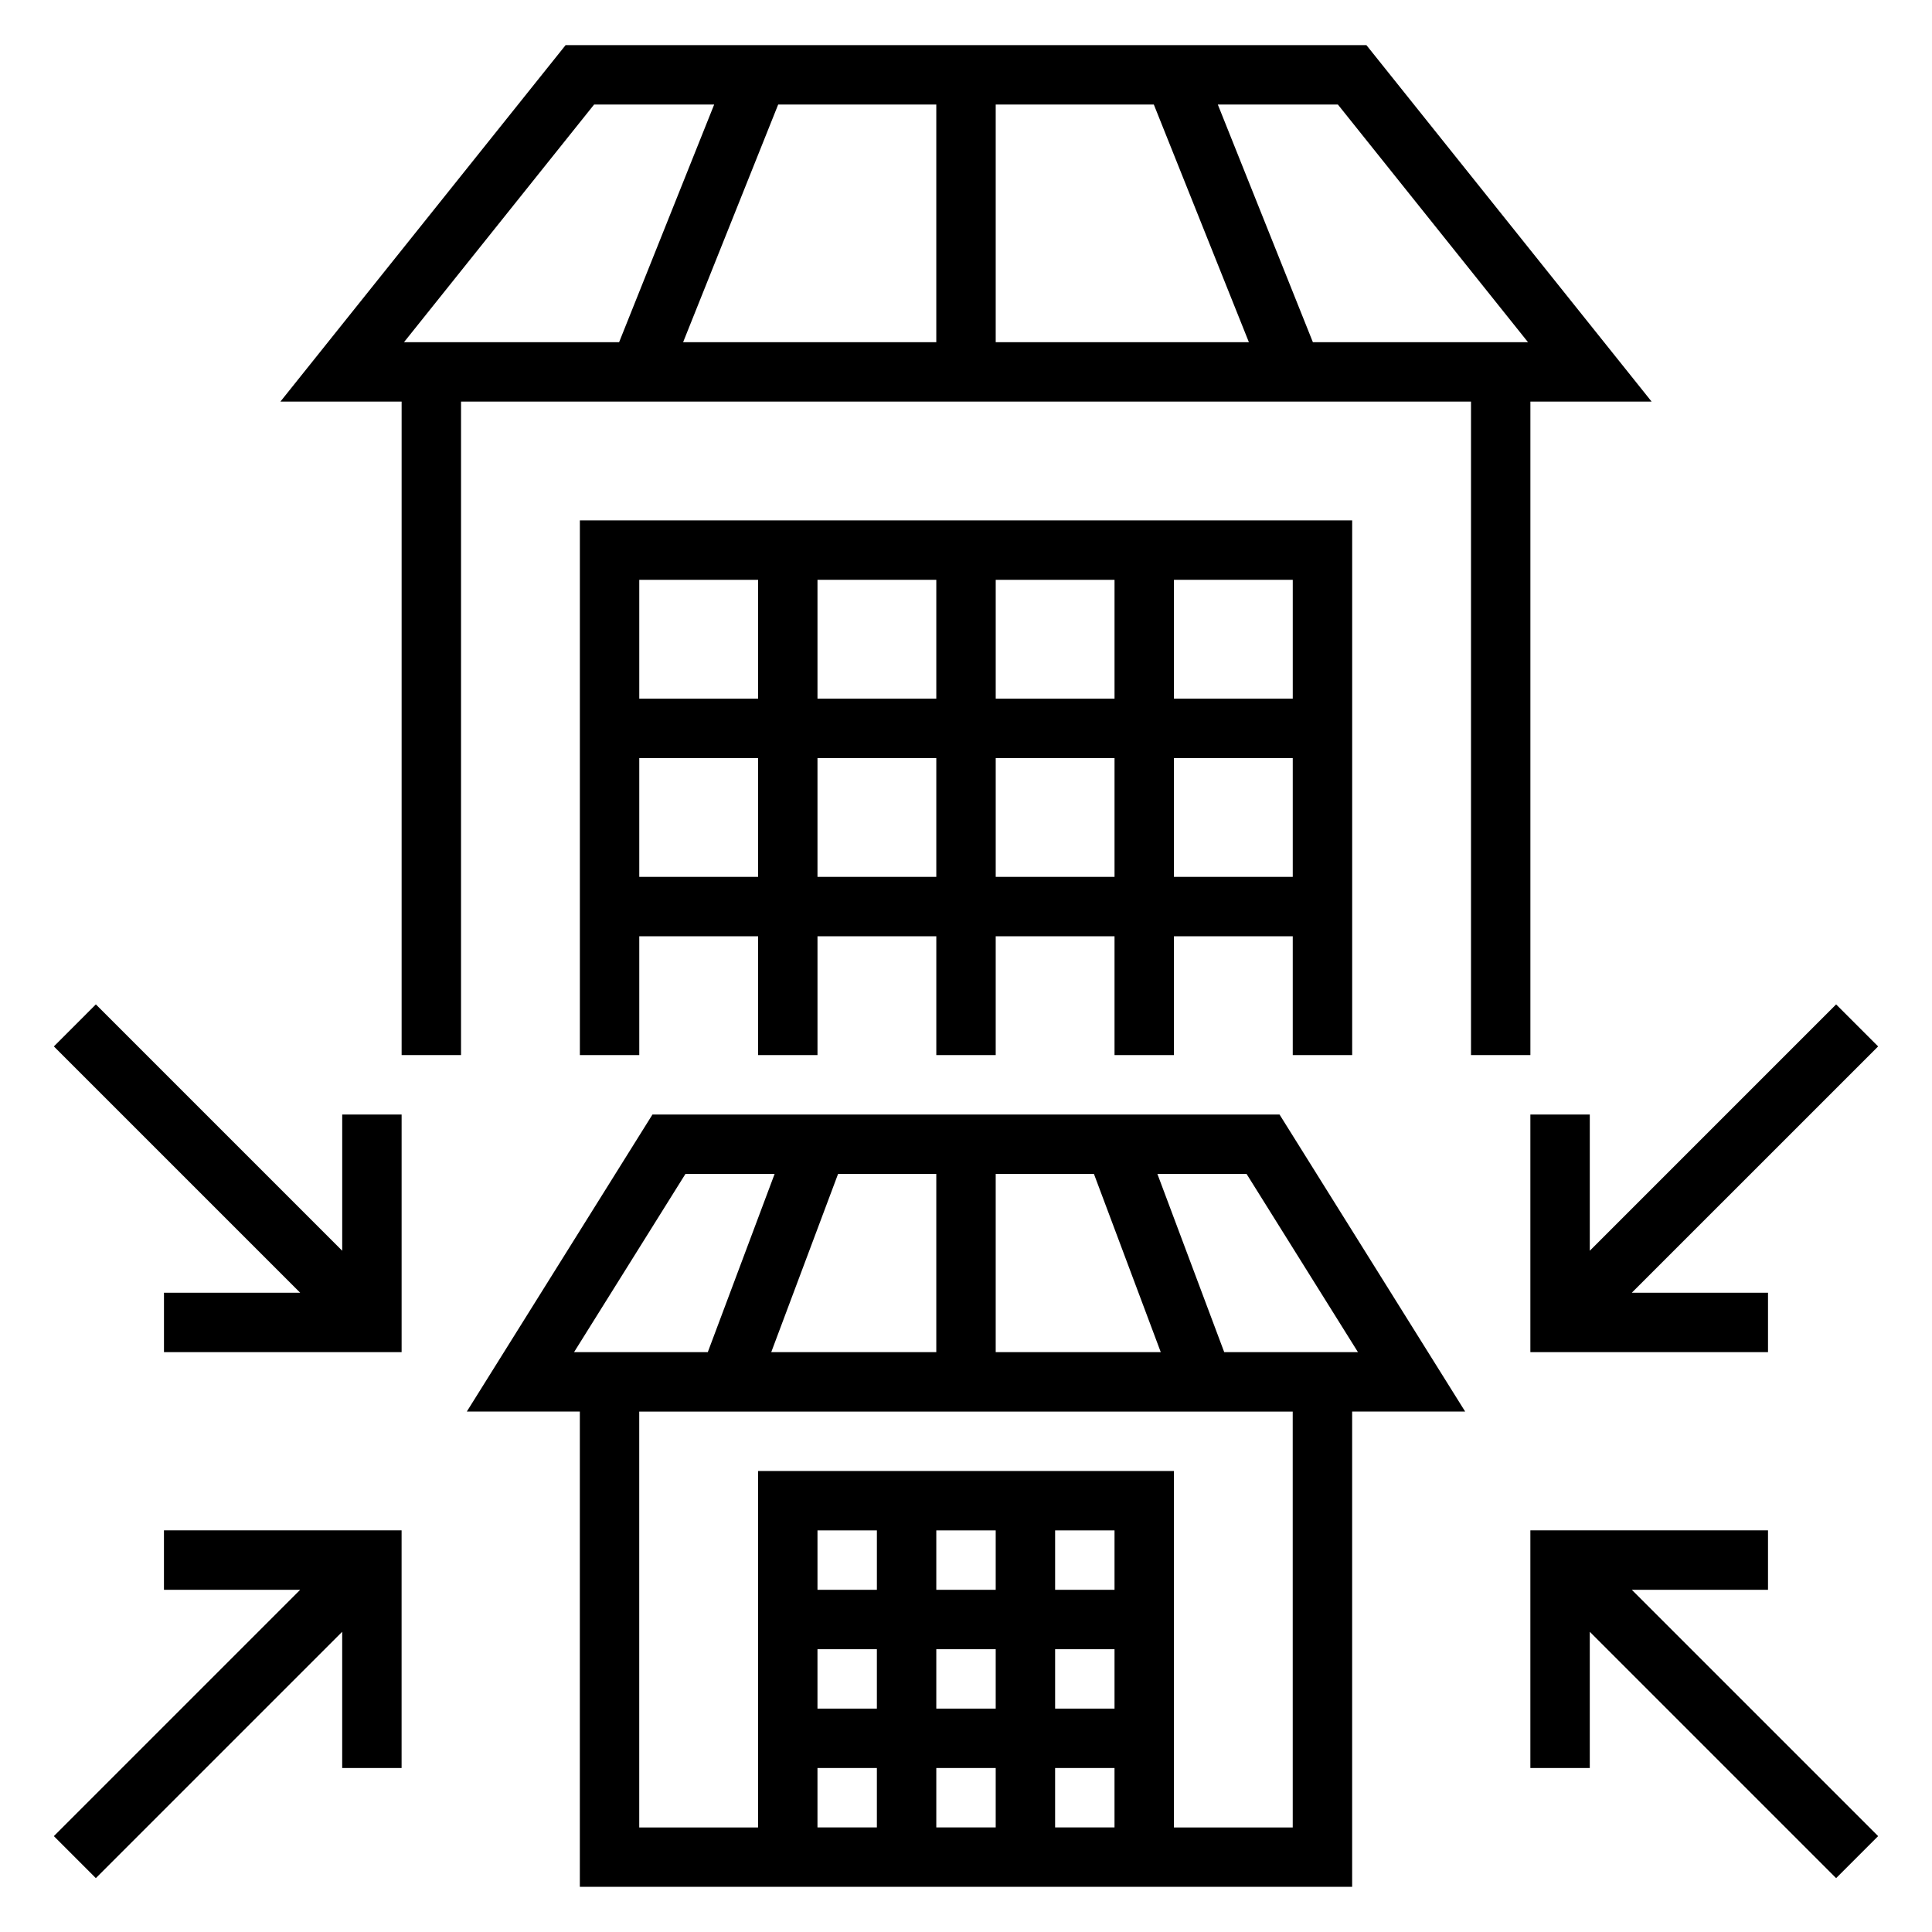
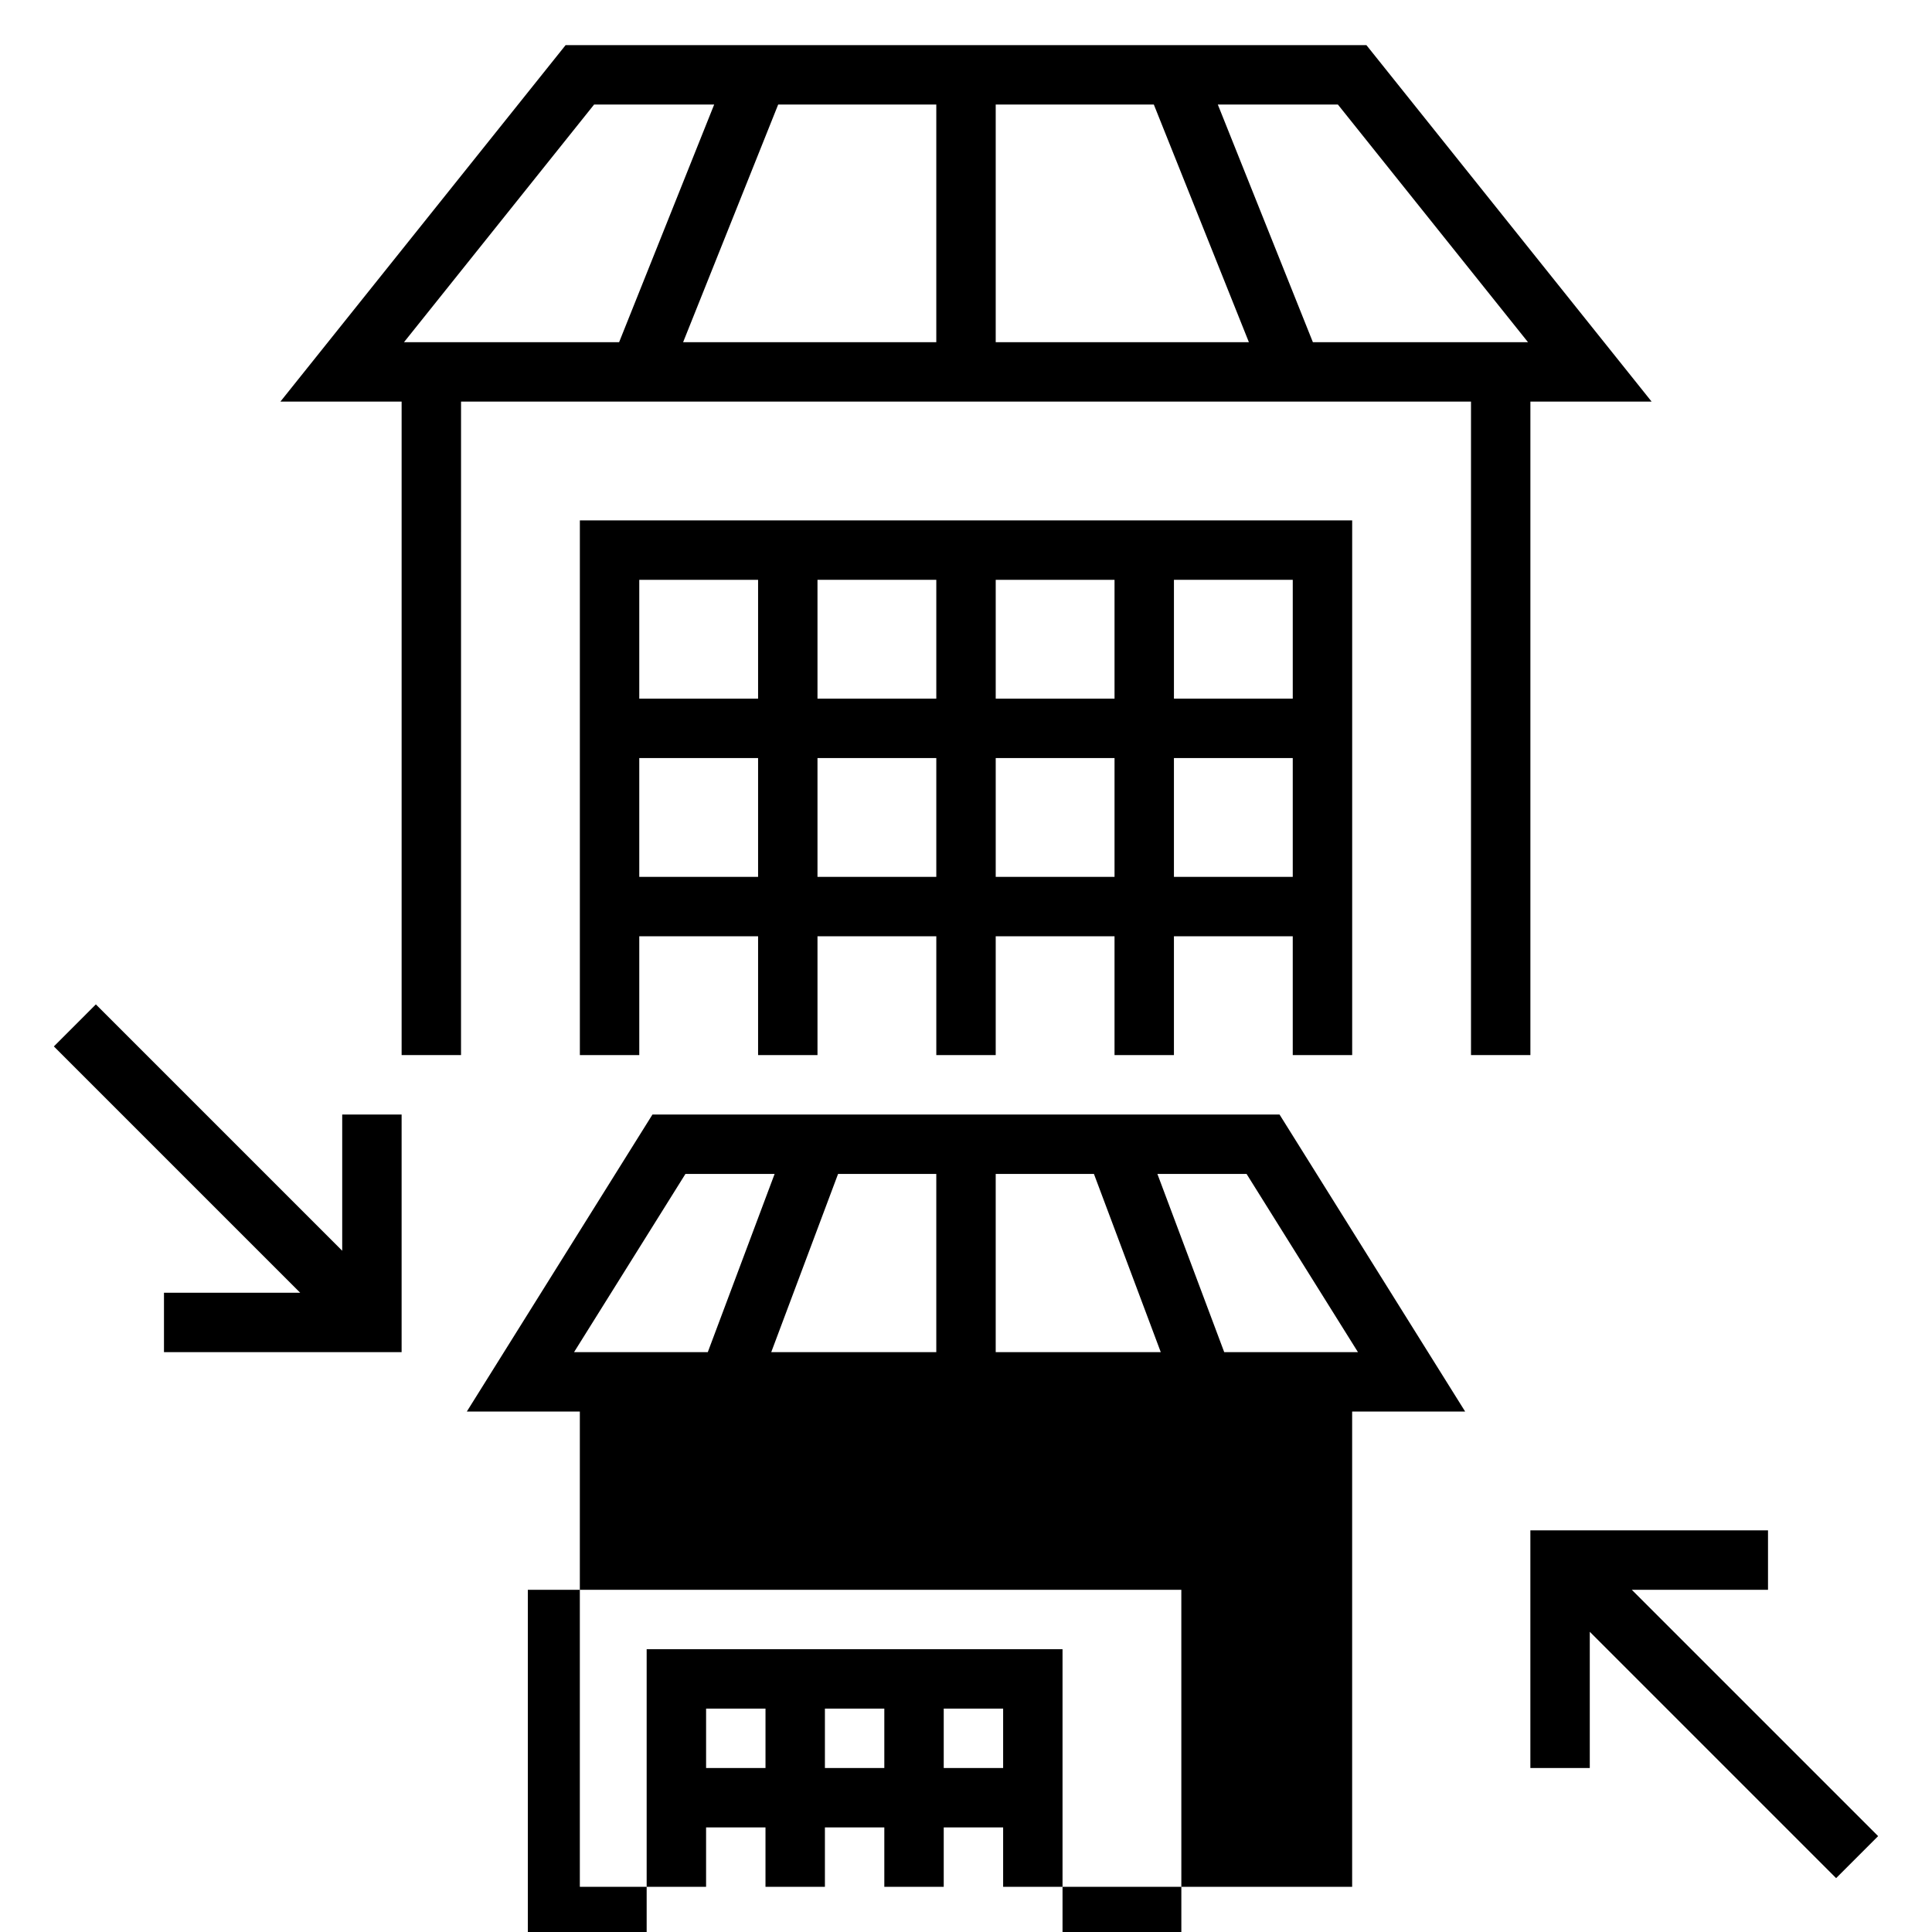
<svg xmlns="http://www.w3.org/2000/svg" fill="#000000" width="800px" height="800px" version="1.1" viewBox="144 144 512 512">
  <g>
-     <path d="m483.09 439.36h-166.18l-49.199 78.719h29.953v125.95h204.67v-125.95h29.953zm20.785 62.977h-35.441l-17.711-47.23h23.633zm-155.49 0 17.711-47.23 26.031-0.004v47.23zm59.488-47.234h26.031l17.711 47.23-43.742 0.004zm-82.223 0h23.633l-17.711 47.23h-35.441zm113.71 141.7h-15.742v-15.742h15.742zm-31.488 0h-15.742v-15.742h15.742zm0 15.742v15.742h-15.742v-15.742zm15.742 0h15.742v15.742h-15.742zm15.746-47.23h-15.742v-15.742h15.742zm-31.488 0h-15.742v-15.742h15.742zm-31.488 0h-15.742v-15.742h15.742zm-15.746 15.742h15.742v15.742h-15.742zm0 31.488h15.742v15.742h-15.742zm125.95 15.746h-31.488v-94.465h-110.21v94.465h-31.488v-110.21h173.18z" />
+     <path d="m483.09 439.36h-166.18l-49.199 78.719h29.953v125.95h204.67v-125.95h29.953zm20.785 62.977h-35.441l-17.711-47.23h23.633zm-155.49 0 17.711-47.23 26.031-0.004v47.23zm59.488-47.234h26.031l17.711 47.23-43.742 0.004zm-82.223 0h23.633l-17.711 47.23h-35.441m113.71 141.7h-15.742v-15.742h15.742zm-31.488 0h-15.742v-15.742h15.742zm0 15.742v15.742h-15.742v-15.742zm15.742 0h15.742v15.742h-15.742zm15.746-47.23h-15.742v-15.742h15.742zm-31.488 0h-15.742v-15.742h15.742zm-31.488 0h-15.742v-15.742h15.742zm-15.746 15.742h15.742v15.742h-15.742zm0 31.488h15.742v15.742h-15.742zm125.95 15.746h-31.488v-94.465h-110.21v94.465h-31.488v-110.21h173.18z" />
    <path d="m502.34 423.61v-141.7h-204.67v141.7h15.742v-31.488h31.488v31.488h15.742v-31.488h31.488v31.488h15.742v-31.488h31.488v31.488h15.742v-31.488h31.488v31.488zm-15.746-94.465h-31.488v-31.488h31.488zm-78.719-31.484h31.488v31.488h-31.488zm-15.746 31.484h-31.488v-31.488h31.488zm-47.23-31.484v31.488h-31.488v-31.488zm-31.488 78.719v-31.488h31.488v31.488zm47.23 0v-31.488h31.488v31.488zm47.234 0v-31.488h31.488v31.488zm47.23 0v-31.488h31.488v31.488z" />
    <path d="m549.57 423.61v-173.18h32.125l-75.578-94.465h-212.23l-75.578 94.465h32.125v173.18h15.742l0.004-173.18h267.65v173.18zm-0.637-188.93h-57.008l-25.191-62.977h31.82zm-141.06-62.977h41.902l25.191 62.977h-67.094zm-15.746 62.977h-67.094l25.191-62.977h41.902zm-90.684-62.977h31.82l-25.191 62.977h-57.008z" />
-     <path d="m187.45 565.31h36.102l-65.281 65.281 11.129 11.133 65.285-65.285v36.102h15.742v-62.977h-62.977z" />
    <path d="m612.54 565.31v-15.746h-62.977v62.977h15.746v-36.102l65.281 65.285 11.133-11.133-65.285-65.281z" />
    <path d="m234.69 475.46-65.285-65.285-11.129 11.133 65.281 65.281h-36.102v15.746h62.977v-62.977h-15.742z" />
-     <path d="m565.31 439.36h-15.746v62.977h62.977v-15.746h-36.102l65.285-65.281-11.133-11.133-65.281 65.285z" />
  </g>
</svg>